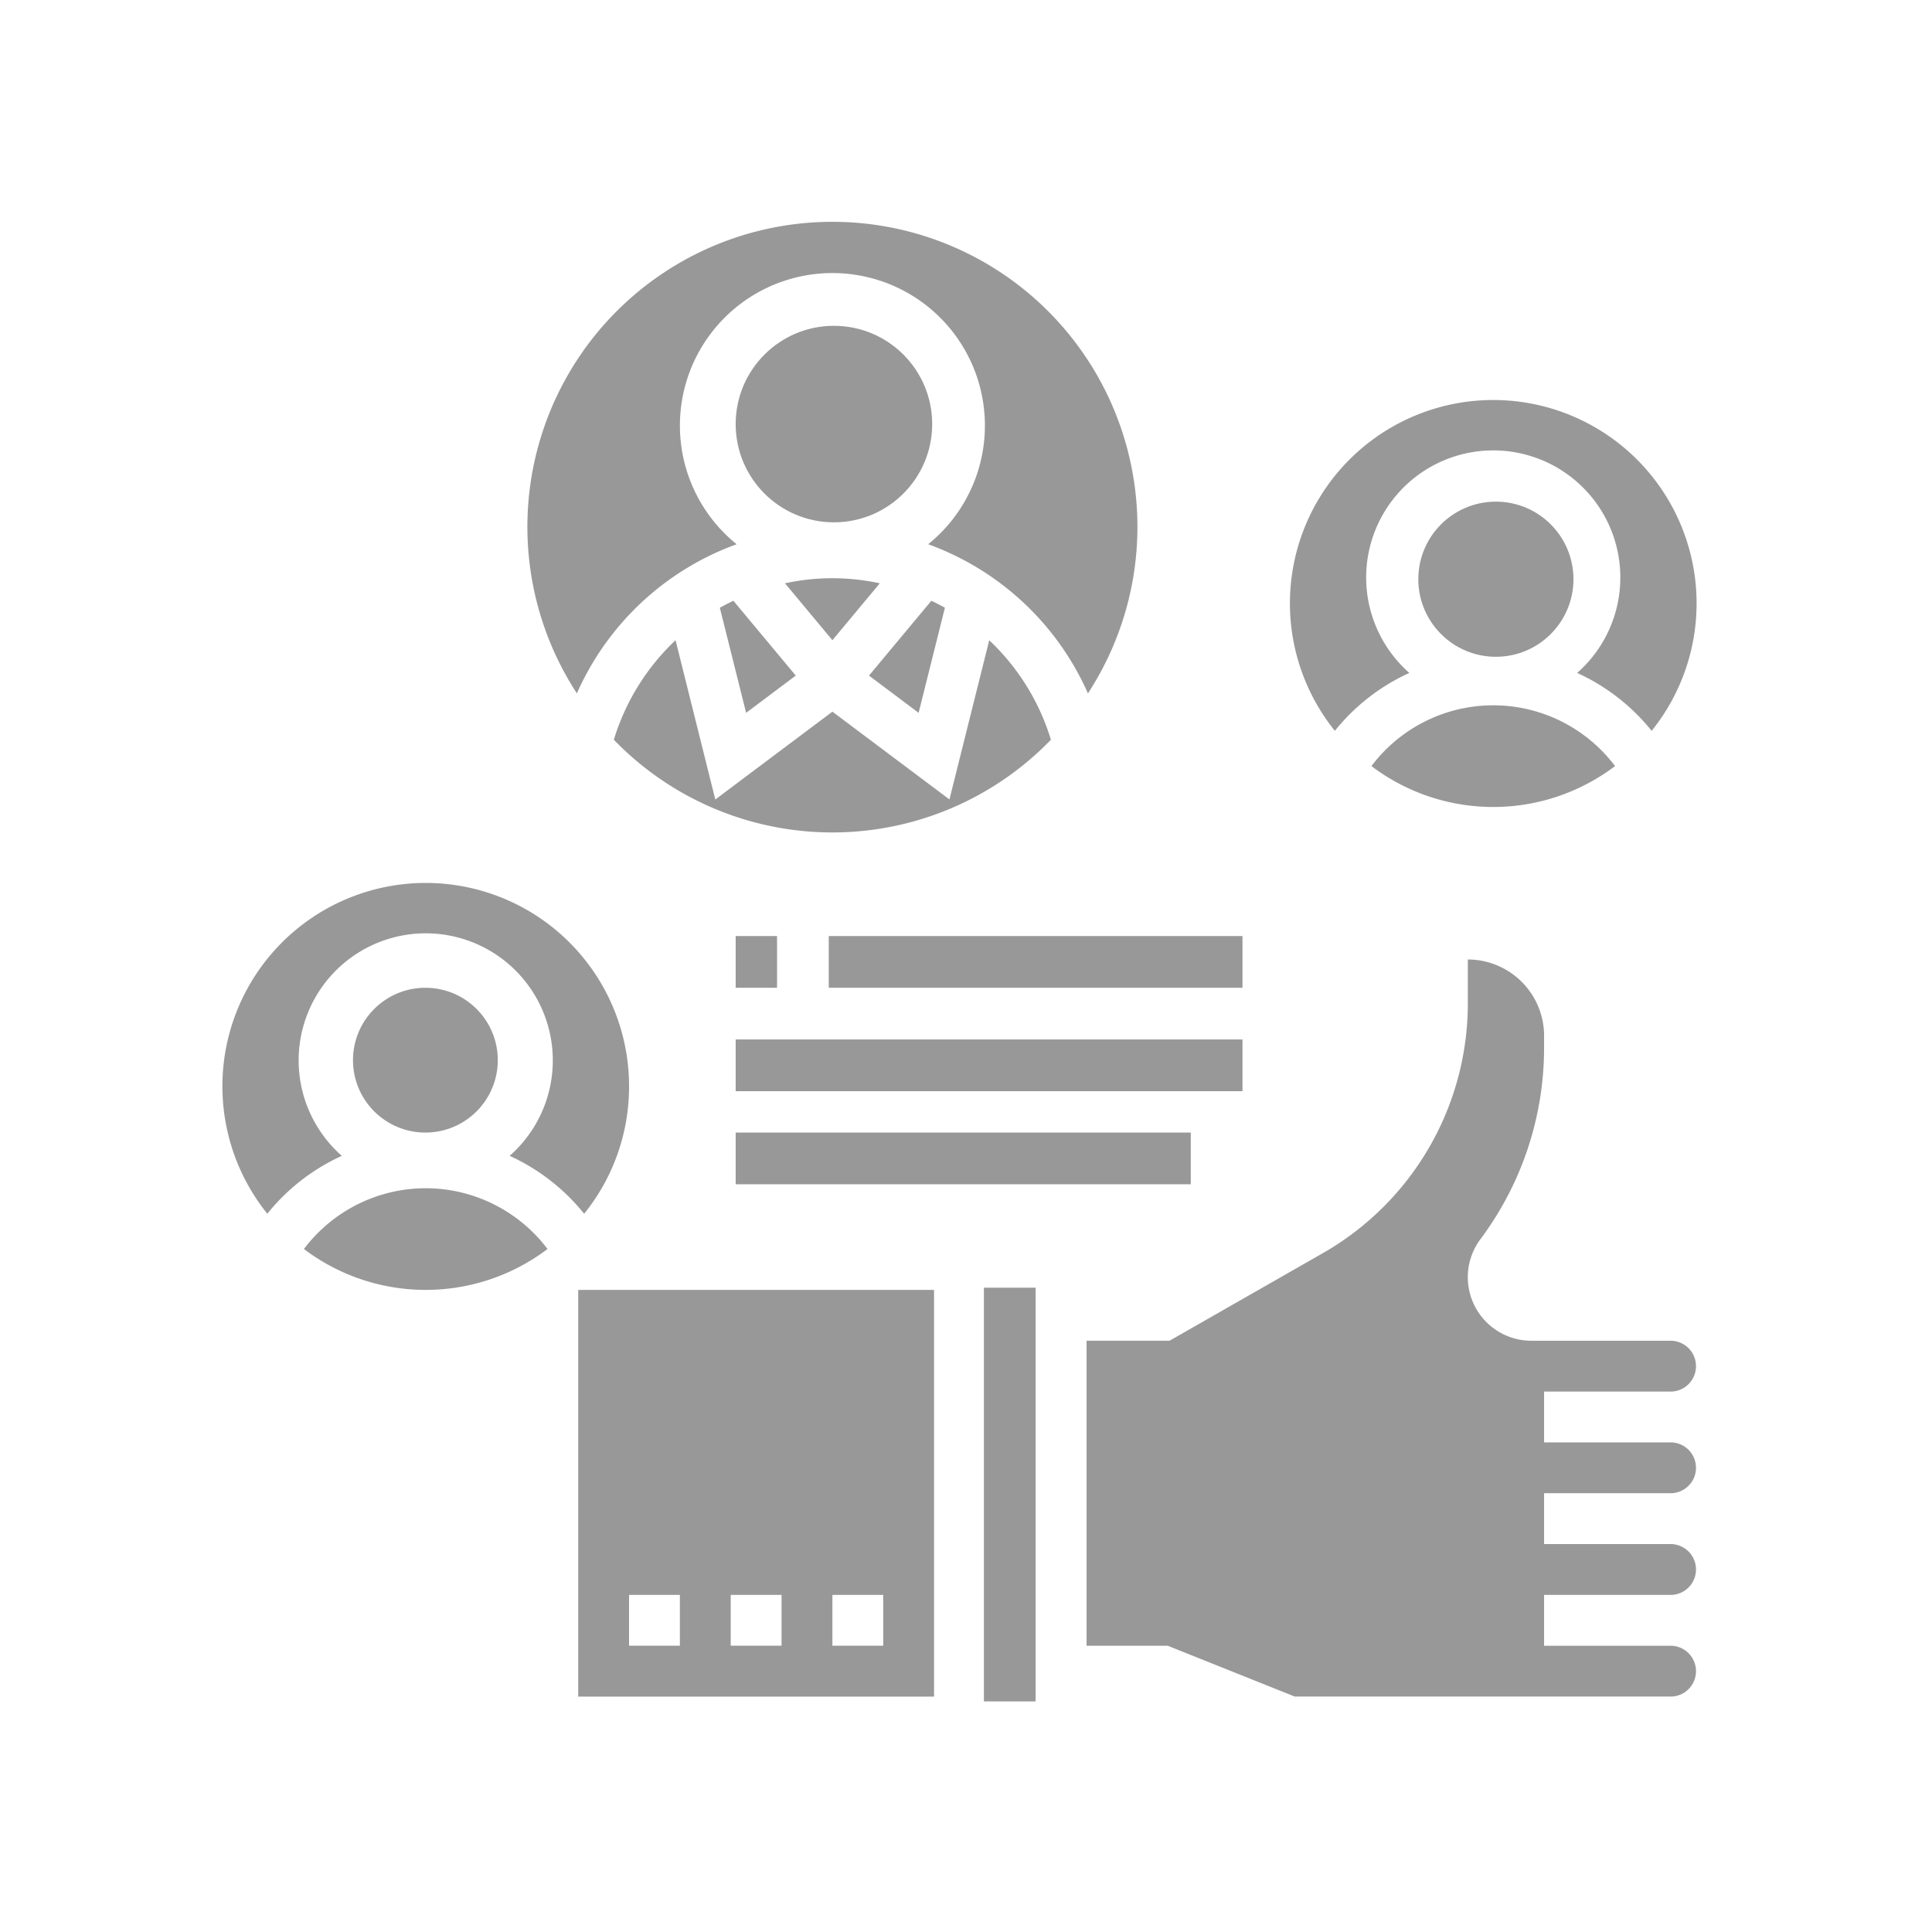
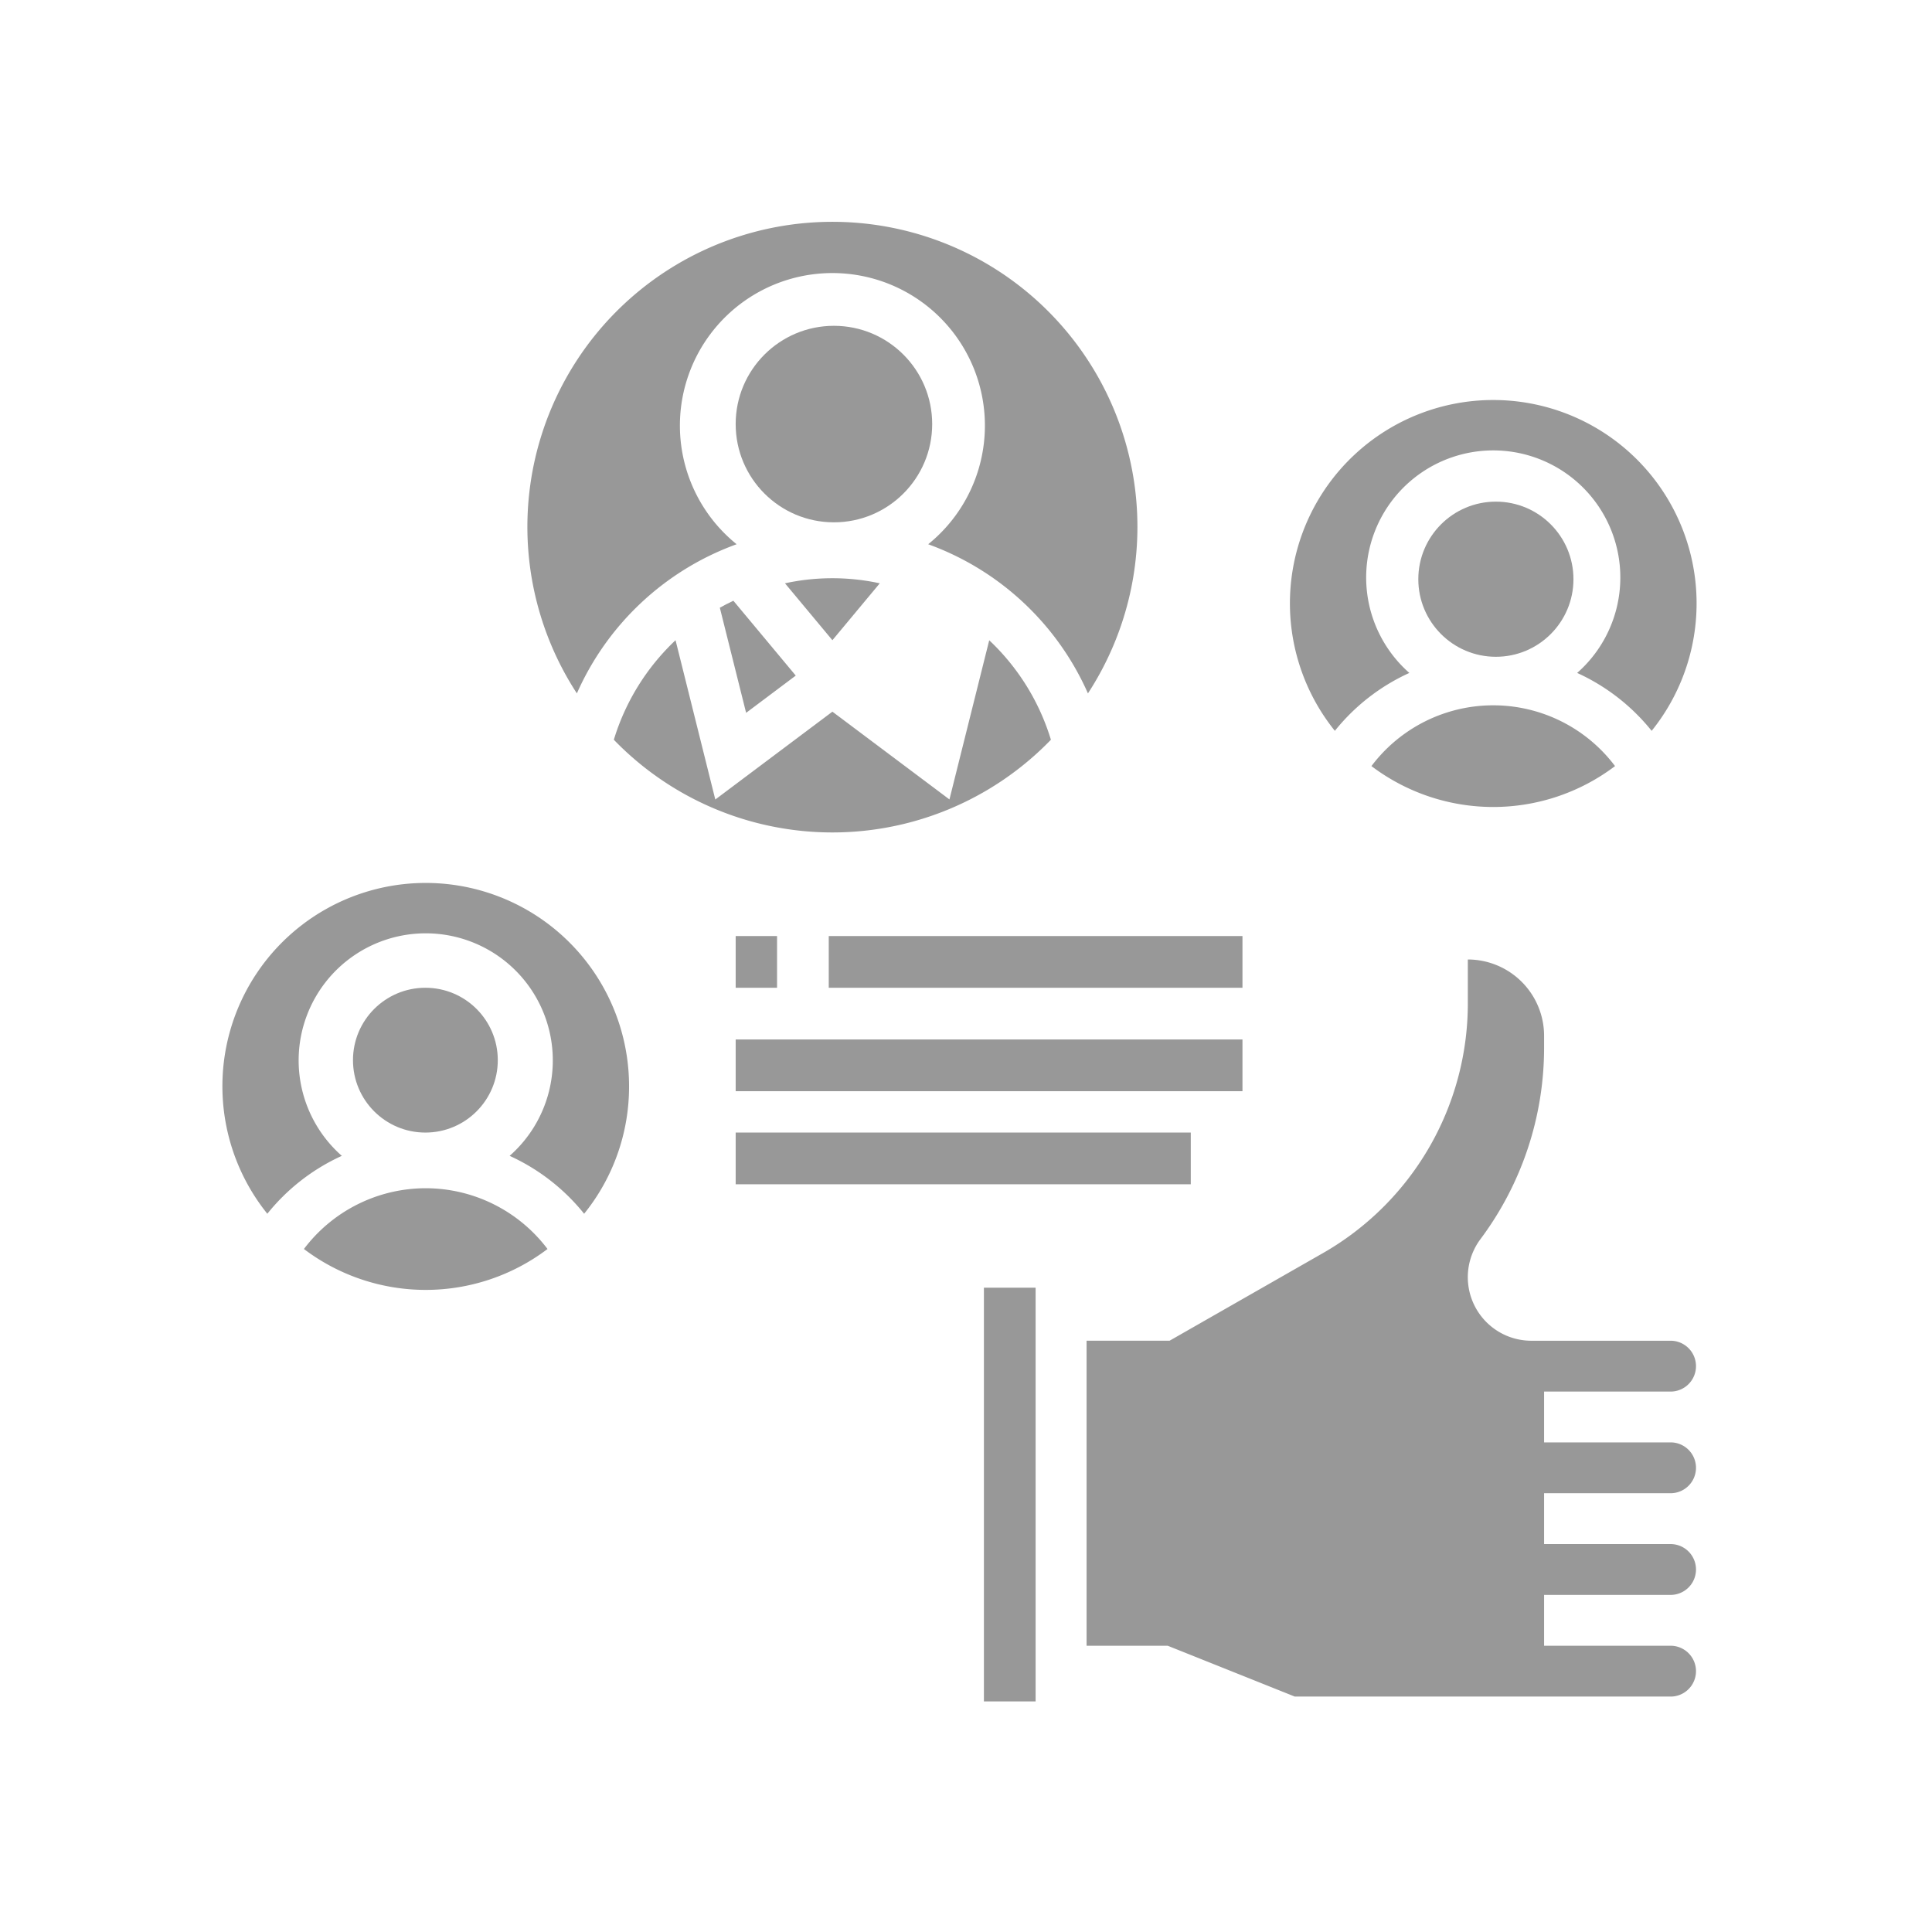
<svg xmlns="http://www.w3.org/2000/svg" width="139" height="139" viewBox="0 0 139 139">
  <g id="Groupe_2835" data-name="Groupe 2835" transform="translate(1003 -5696)">
    <rect id="Rectangle_1613" data-name="Rectangle 1613" width="139" height="139" transform="translate(-1003 5696)" fill="none" />
    <g id="noun_satisfaction_2909995" transform="translate(-987 5712)">
      <g id="Groupe_2460" data-name="Groupe 2460" transform="translate(0 0)">
        <path id="Tracé_7683" data-name="Tracé 7683" d="M14.971,41a10.984,10.984,0,0,0-8.763,4.372,14.52,14.52,0,0,0,17.526,0A10.989,10.989,0,0,0,14.971,41Z" transform="translate(-0.342 28.489)" fill="#989898" />
        <ellipse id="Ellipse_16" data-name="Ellipse 16" cx="5.209" cy="5.209" rx="5.209" ry="5.209" transform="translate(9.396 55.066)" fill="#989898" />
        <path id="Tracé_7684" data-name="Tracé 7684" d="M32.259,43.629A14.629,14.629,0,1,0,6.233,52.78a14.623,14.623,0,0,1,5.36-4.166,9.143,9.143,0,1,1,12.073,0,14.661,14.661,0,0,1,5.36,4.166A14.545,14.545,0,0,0,32.259,43.629Z" transform="translate(-3 18.545)" fill="#989898" />
        <rect id="Rectangle_1518" data-name="Rectangle 1518" width="3.721" height="29.765" transform="translate(54.788 76.645)" fill="#989898" />
        <path id="Tracé_7685" data-name="Tracé 7685" d="M79.059,63.087a1.829,1.829,0,0,0,0-3.657H69a4.572,4.572,0,0,1-3.659-7.313A23,23,0,0,0,69.916,38.4v-.914A5.493,5.493,0,0,0,64.43,32v3.154A20.7,20.7,0,0,1,54,53.128l-11.027,6.3H37V81.374h5.837l9.143,3.657H79.059a1.829,1.829,0,0,0,0-3.657H69.916V77.716h9.143a1.829,1.829,0,0,0,0-3.657H69.916V70.4h9.143a1.829,1.829,0,0,0,0-3.657H69.916V63.087Z" transform="translate(25.175 21.031)" fill="#989898" />
-         <path id="Tracé_7686" data-name="Tracé 7686" d="M17,74.259H42.6V45H17Zm18.287-7.315h3.657V70.6H35.287Zm-7.315,0h3.657V70.6H27.972Zm-7.315,0h3.657V70.6H20.657Z" transform="translate(8.601 31.804)" fill="#989898" />
        <ellipse id="Ellipse_17" data-name="Ellipse 17" cx="5.581" cy="5.581" rx="5.581" ry="5.581" transform="translate(86.042 20.091)" fill="#989898" />
        <path id="Tracé_7687" data-name="Tracé 7687" d="M53.593,29.614a9.143,9.143,0,1,1,12.073,0,14.661,14.661,0,0,1,5.36,4.166,14.629,14.629,0,1,0-22.792,0A14.623,14.623,0,0,1,53.593,29.614Z" transform="translate(31.804 2.801)" fill="#989898" />
        <path id="Tracé_7688" data-name="Tracé 7688" d="M48.208,26.372a14.52,14.52,0,0,0,17.526,0,10.967,10.967,0,0,0-17.526,0Z" transform="translate(34.462 12.745)" fill="#989898" />
        <ellipse id="Ellipse_18" data-name="Ellipse 18" cx="7.069" cy="7.069" rx="7.069" ry="7.069" transform="translate(36.929 7.441)" fill="#989898" />
        <path id="Tracé_7689" data-name="Tracé 7689" d="M22.571,18.387l1.891,7.563,3.571-2.679-4.488-5.385C23.215,18.045,22.889,18.208,22.571,18.387Z" transform="translate(13.218 9.335)" fill="#989898" />
        <path id="Tracé_7690" data-name="Tracé 7690" d="M22.84,19.439A16.392,16.392,0,0,0,18.4,26.6a21.868,21.868,0,0,0,31.446,0,16.358,16.358,0,0,0-4.438-7.157L42.546,30.894l-8.421-6.314L25.7,30.9Z" transform="translate(9.763 10.622)" fill="#989898" />
        <path id="Tracé_7691" data-name="Tracé 7691" d="M25.135,17.366l3.41,4.093,3.41-4.093a16.084,16.084,0,0,0-6.821,0Z" transform="translate(15.342 8.601)" fill="#989898" />
        <path id="Tracé_7692" data-name="Tracé 7692" d="M30.054,26.156a10.972,10.972,0,1,1,13.781,0A20.02,20.02,0,0,1,55.329,36.887a21.945,21.945,0,1,0-36.769,0A20.017,20.017,0,0,1,30.054,26.156Z" transform="translate(6.944 -3)" fill="#989898" />
-         <path id="Tracé_7693" data-name="Tracé 7693" d="M33.9,18.387c-.318-.179-.644-.342-.975-.5l-4.488,5.385,3.571,2.679Z" transform="translate(18.083 9.335)" fill="#989898" />
        <rect id="Rectangle_1519" data-name="Rectangle 1519" width="2.977" height="3.721" transform="translate(36.929 51.345)" fill="#989898" />
        <rect id="Rectangle_1520" data-name="Rectangle 1520" width="29.765" height="3.721" transform="translate(43.626 51.345)" fill="#989898" />
        <rect id="Rectangle_1521" data-name="Rectangle 1521" width="36.462" height="3.721" transform="translate(36.929 58.786)" fill="#989898" />
        <rect id="Rectangle_1522" data-name="Rectangle 1522" width="32.742" height="3.721" transform="translate(36.929 65.483)" fill="#989898" />
      </g>
    </g>
  </g>
</svg>